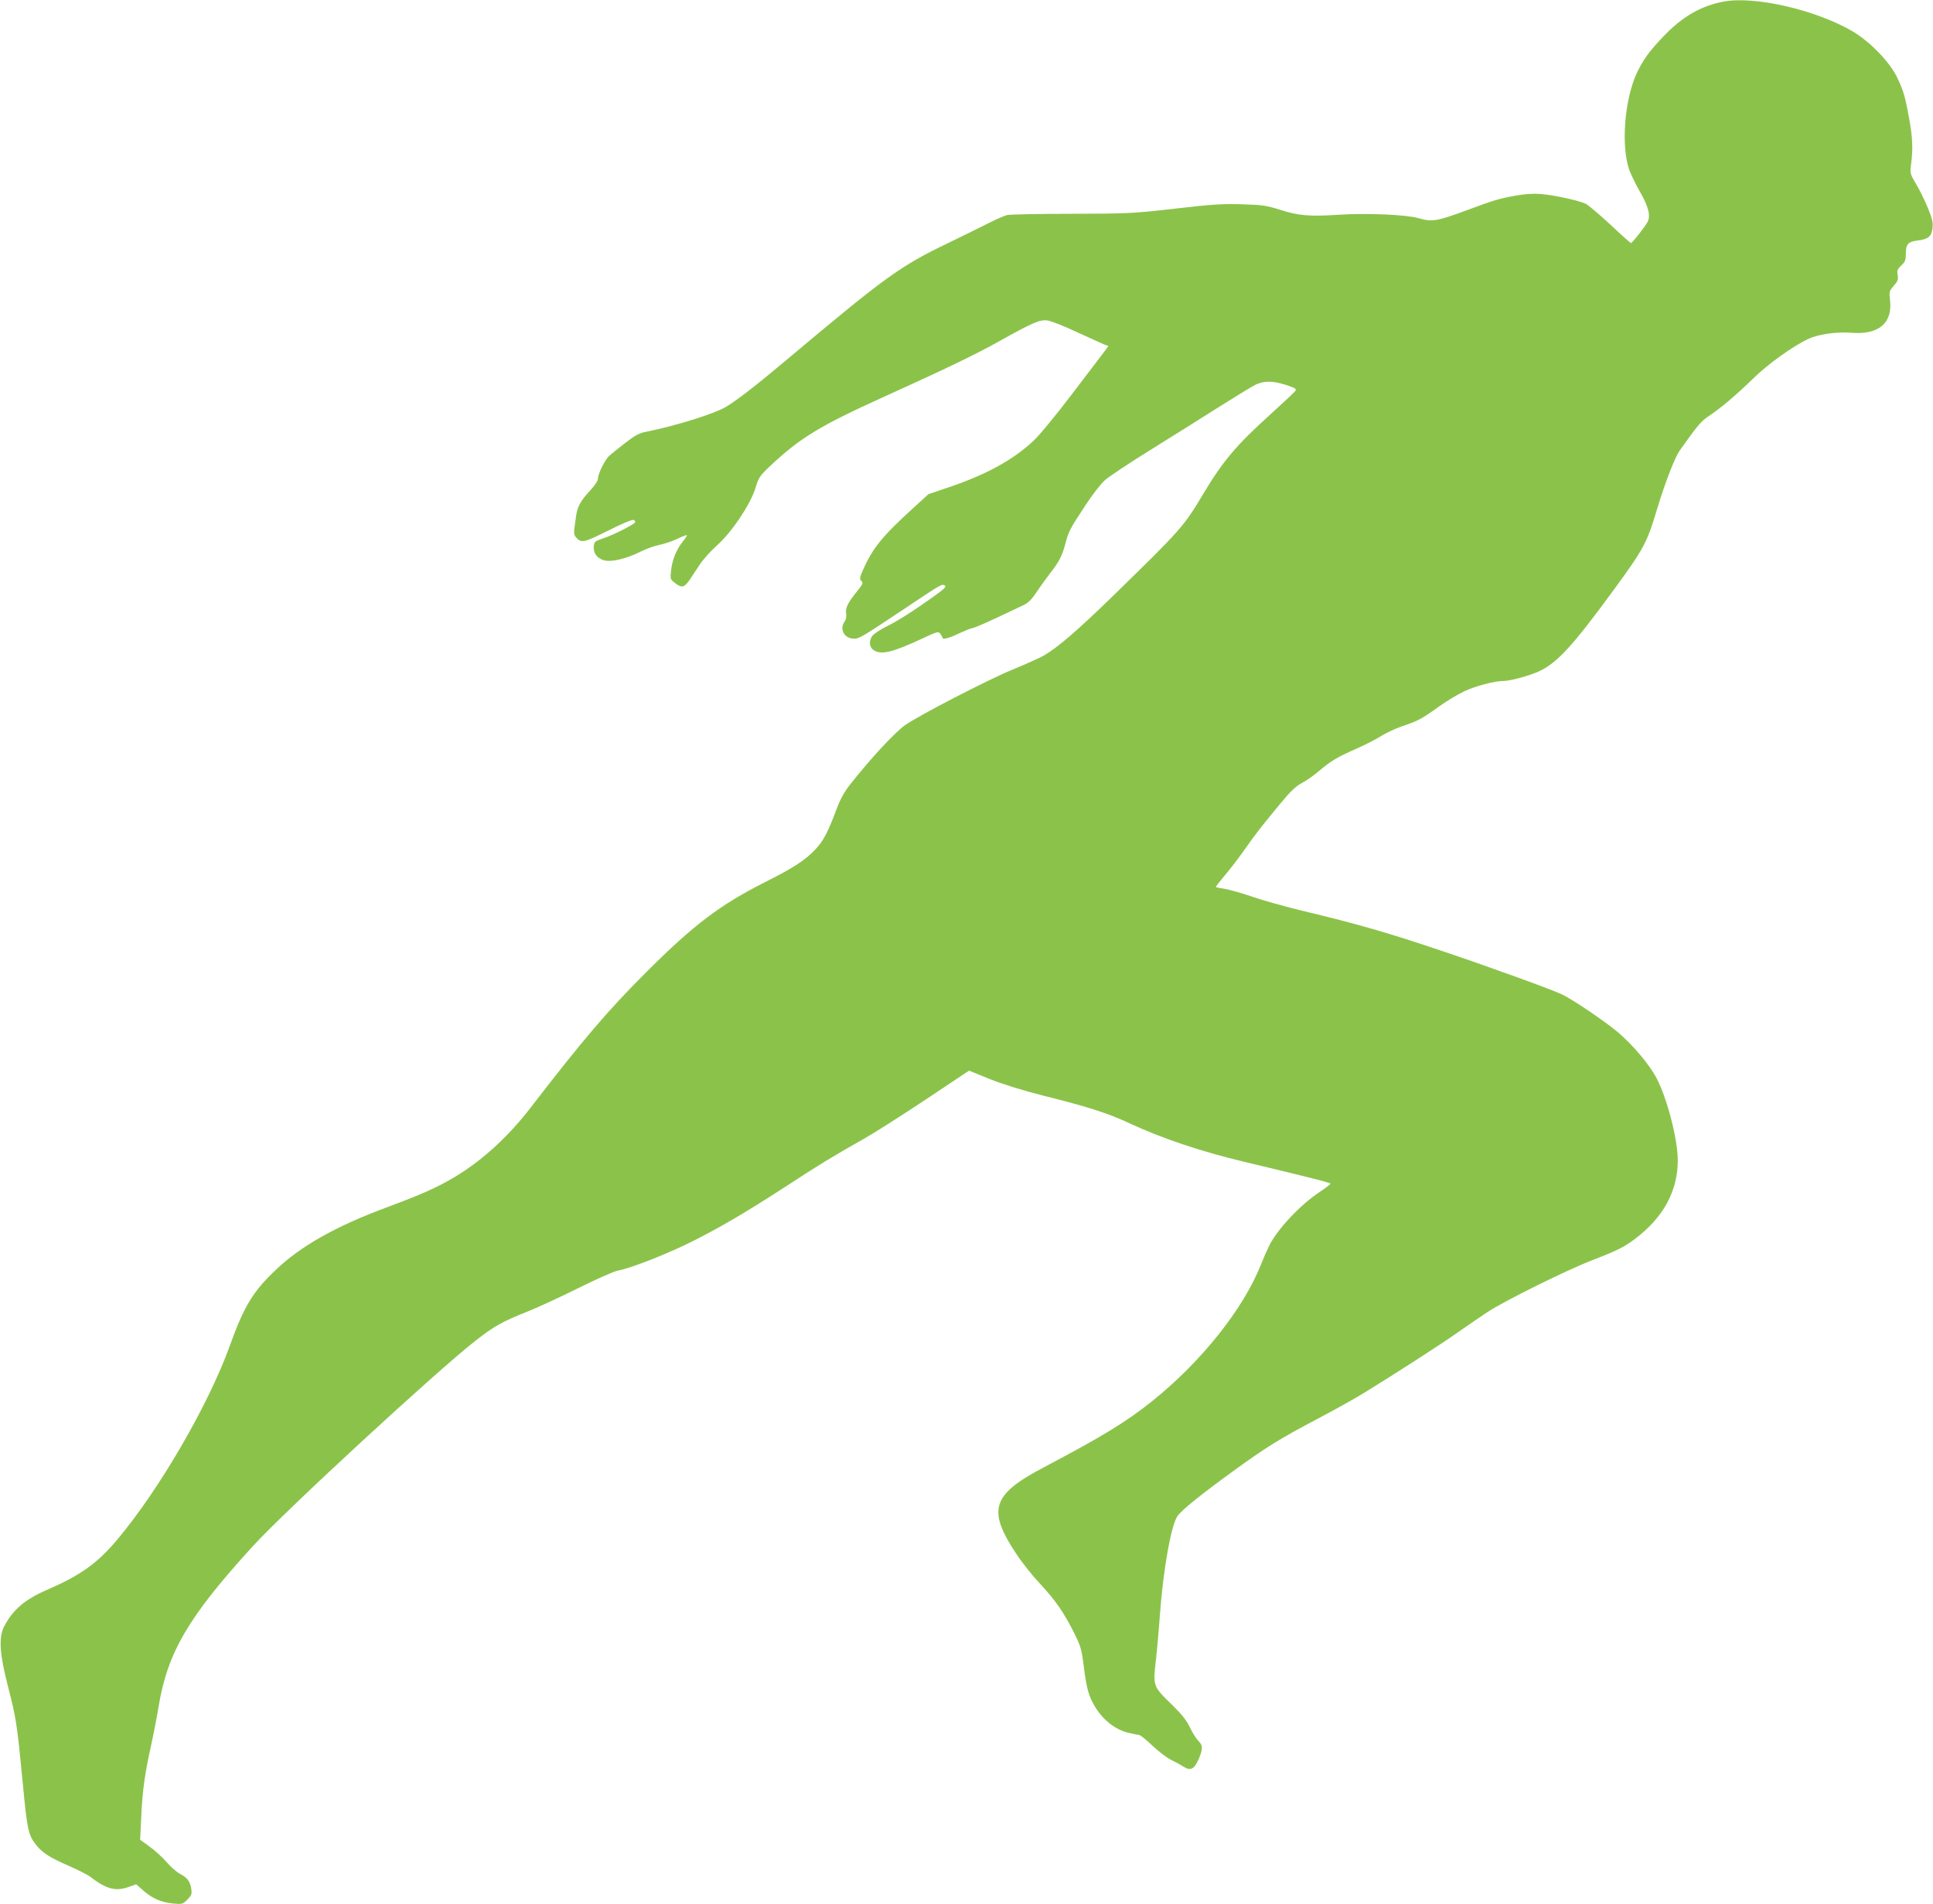
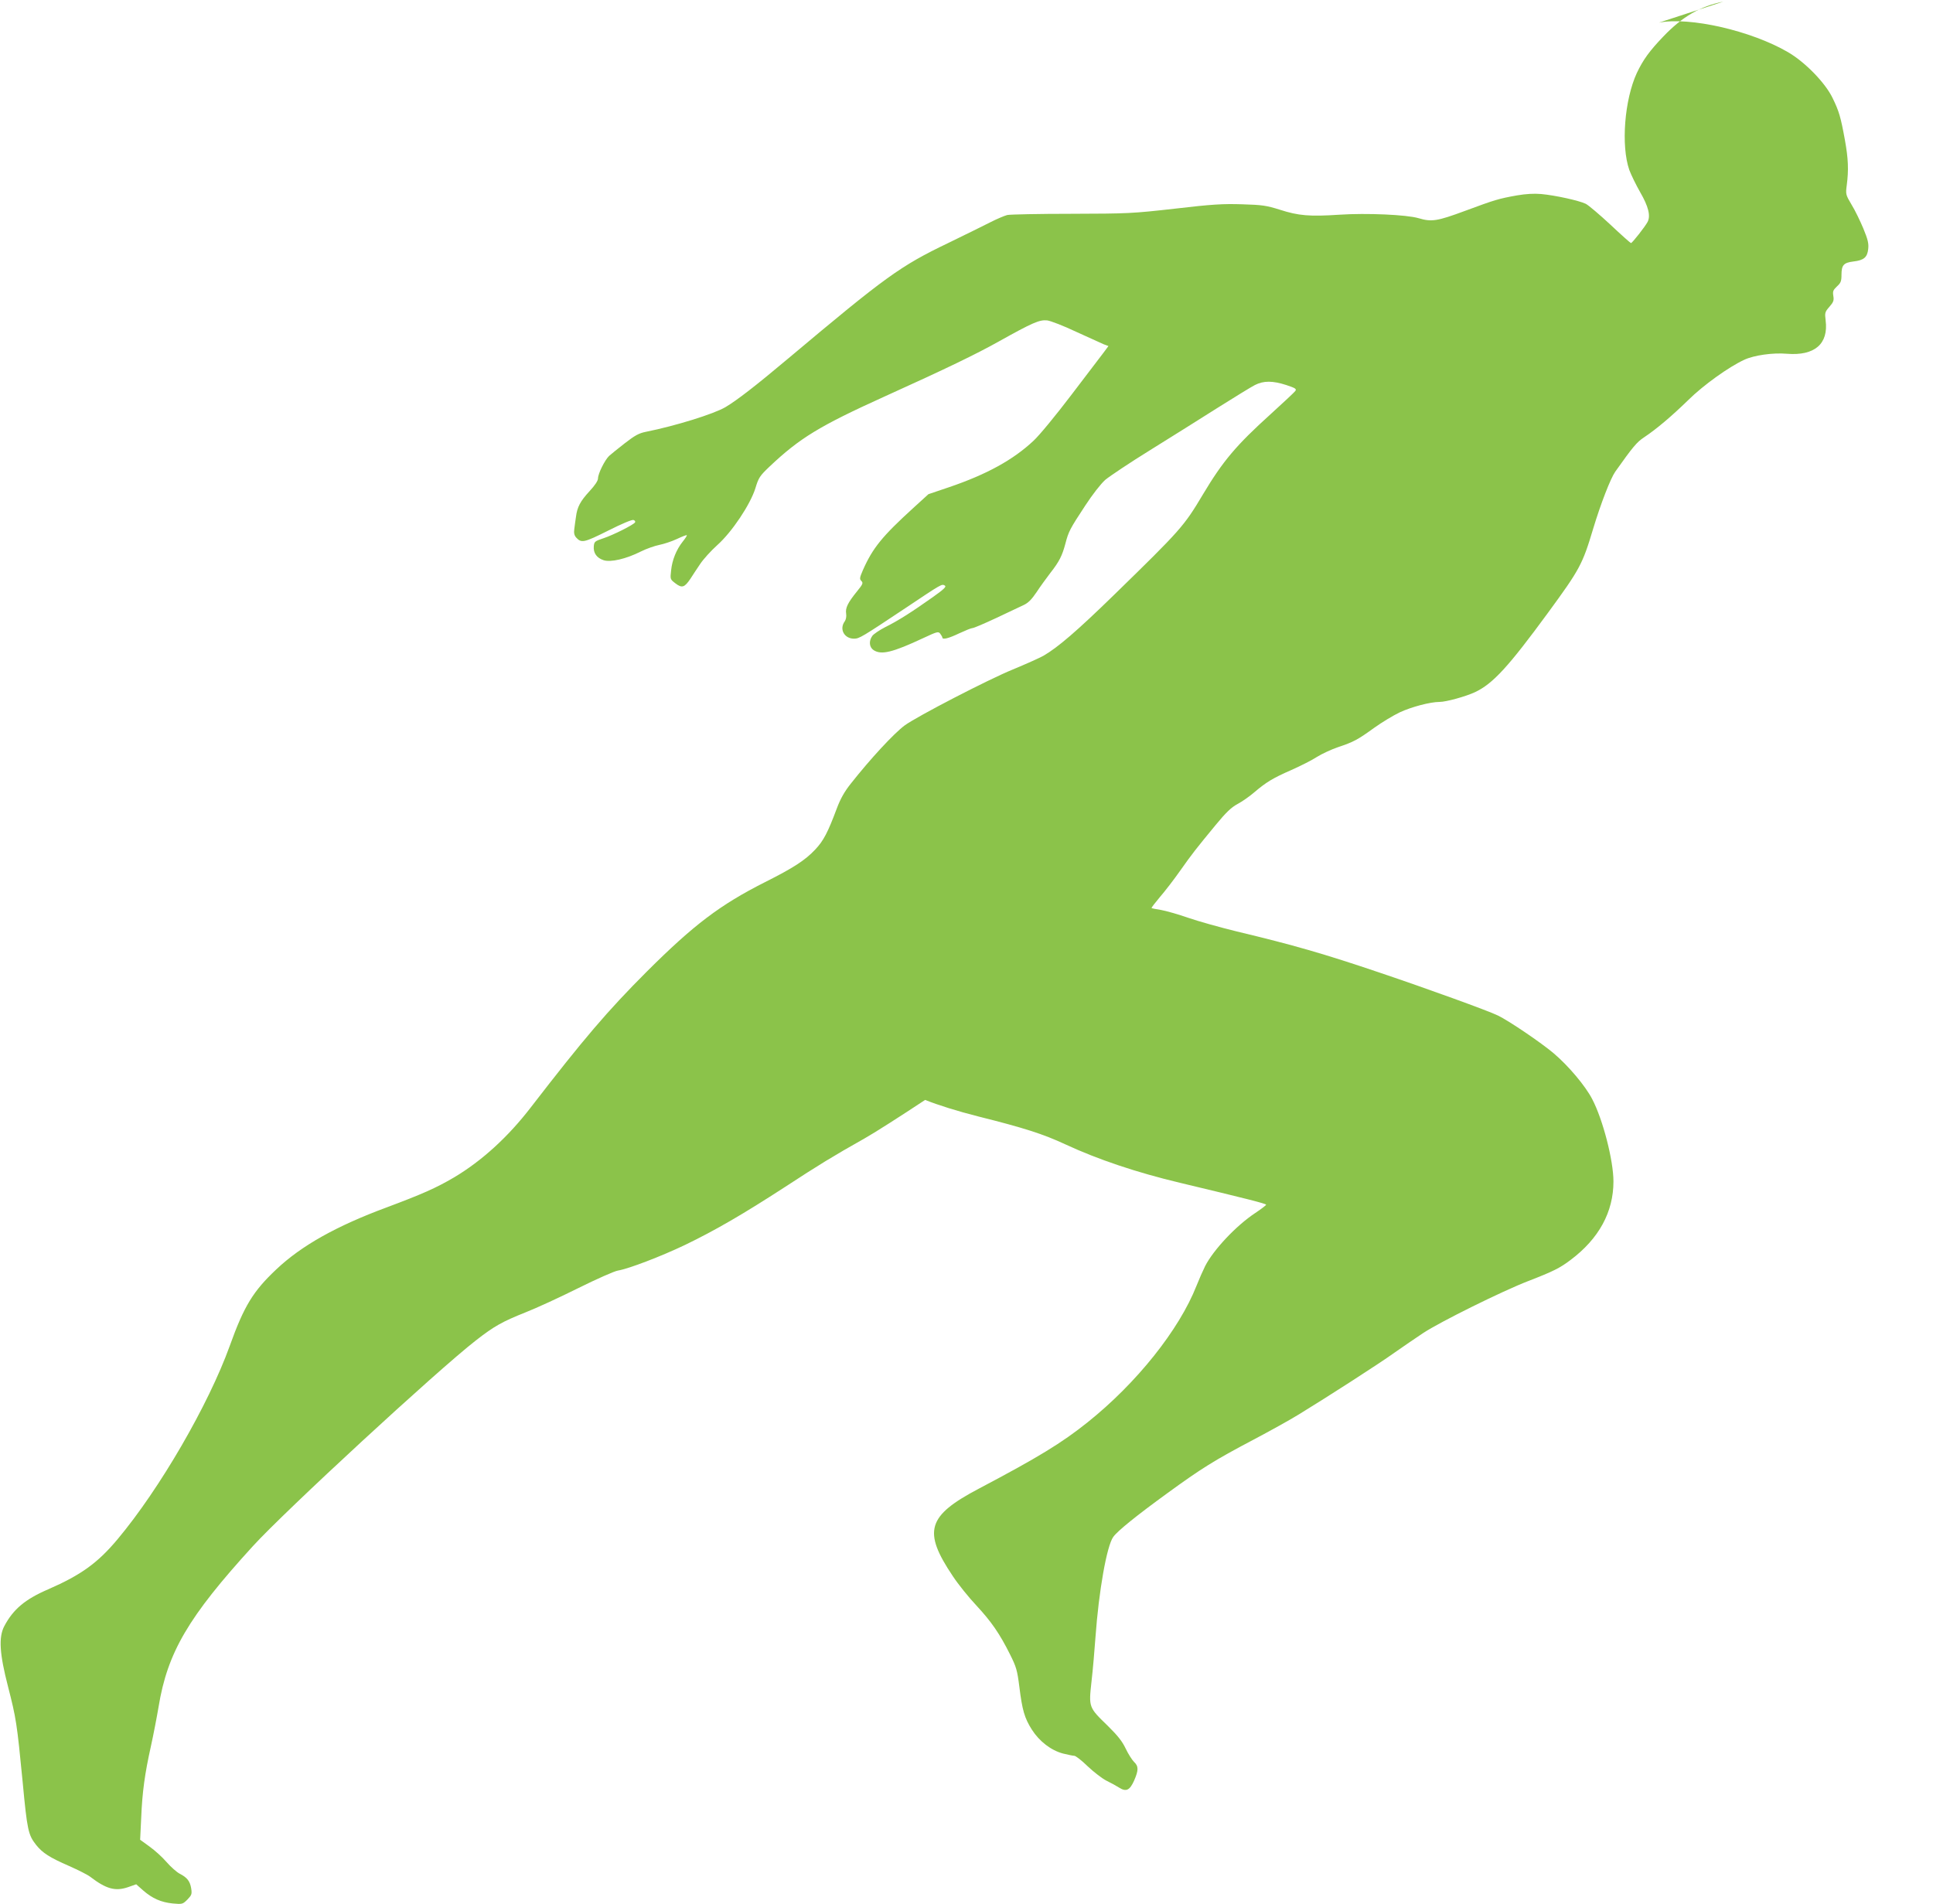
<svg xmlns="http://www.w3.org/2000/svg" version="1.0" width="1280pt" height="1261pt" viewBox="0 0 1280 1261" preserveAspectRatio="xMidYMid meet">
  <g transform="translate(0,1261) scale(0.1,-0.1)" fill="#8bc34a" stroke="none">
-     <path d="M11411 12599 c-150 -29 -272 -100 -396 -230 -93 -97 -134 -154 -176 -242 -82 -177 -106 -482 -50 -643 12 -32 44 -98 72 -147 55 -95 70 -157 49 -197 -17 -32 -102 -140 -110 -140 -3 0 -64 54 -135 121 -71 66 -145 129 -164 139 -43 21 -199 56 -296 65 -47 4 -100 1 -159 -9 -123 -22 -146 -29 -343 -102 -186 -69 -223 -75 -310 -49 -78 23 -343 35 -523 23 -198 -13 -271 -7 -395 33 -89 28 -116 32 -250 36 -126 4 -198 0 -445 -29 -283 -32 -311 -33 -685 -34 -214 0 -406 -4 -425 -8 -19 -5 -69 -26 -110 -47 -41 -21 -167 -83 -280 -138 -319 -153 -415 -223 -1059 -764 -220 -185 -342 -279 -418 -324 -77 -45 -331 -124 -526 -163 -46 -9 -73 -24 -140 -76 -45 -35 -92 -73 -104 -84 -28 -27 -73 -117 -73 -148 0 -16 -20 -46 -56 -85 -61 -66 -82 -105 -90 -170 -4 -23 -8 -59 -11 -80 -4 -27 0 -43 12 -57 35 -38 51 -35 211 45 91 46 160 75 169 71 9 -3 14 -10 10 -16 -10 -16 -145 -84 -209 -105 -57 -19 -61 -22 -64 -53 -4 -44 19 -77 64 -92 47 -16 150 8 247 57 38 19 93 38 123 44 30 6 82 23 116 39 34 16 64 28 66 25 2 -2 -10 -21 -27 -42 -42 -53 -70 -121 -77 -191 -7 -59 -6 -59 29 -86 43 -33 60 -27 99 31 13 21 42 64 64 97 21 32 72 88 113 125 98 87 219 269 253 377 21 70 29 82 93 143 201 190 330 269 765 466 407 184 605 280 755 364 222 124 268 144 319 139 23 -3 109 -36 191 -75 83 -38 165 -75 183 -83 l32 -12 -32 -43 c-18 -24 -114 -150 -214 -281 -101 -133 -211 -267 -250 -303 -134 -126 -310 -223 -560 -308 l-136 -46 -101 -92 c-205 -187 -268 -264 -333 -411 -22 -51 -23 -59 -10 -72 13 -13 10 -21 -30 -70 -60 -74 -77 -109 -71 -146 3 -19 -1 -39 -9 -51 -38 -51 -4 -115 61 -115 35 0 50 9 340 202 245 164 241 161 261 150 13 -7 -3 -23 -82 -79 -140 -99 -228 -155 -311 -196 -39 -20 -79 -47 -87 -59 -24 -34 -20 -75 9 -94 51 -33 124 -16 329 80 92 43 100 45 112 29 7 -10 14 -21 14 -25 0 -17 42 -6 111 27 41 19 80 35 88 35 9 0 79 30 156 66 77 36 159 75 182 86 31 14 54 37 87 86 24 37 66 94 91 127 59 75 79 115 100 195 21 80 29 96 131 251 49 75 103 144 133 171 29 24 163 114 299 198 136 84 337 211 448 281 110 69 220 137 244 149 57 29 117 29 207 0 63 -21 70 -26 60 -40 -7 -9 -79 -77 -162 -152 -228 -206 -317 -311 -449 -532 -127 -213 -145 -233 -591 -668 -241 -235 -370 -346 -465 -401 -25 -14 -116 -55 -203 -91 -162 -66 -637 -312 -717 -371 -72 -54 -225 -219 -356 -385 -43 -54 -69 -101 -93 -165 -59 -158 -88 -214 -143 -272 -66 -70 -142 -120 -333 -216 -297 -150 -471 -282 -781 -591 -262 -262 -420 -448 -768 -899 -152 -198 -326 -356 -509 -465 -121 -71 -212 -111 -447 -199 -332 -123 -564 -253 -730 -410 -154 -145 -214 -243 -309 -508 -140 -388 -463 -946 -742 -1279 -132 -158 -242 -237 -459 -332 -154 -66 -233 -133 -292 -245 -38 -73 -31 -183 25 -399 54 -211 59 -241 97 -632 30 -320 37 -351 89 -417 42 -53 90 -84 219 -140 61 -27 124 -59 139 -71 106 -81 166 -98 251 -69 l54 19 45 -40 c62 -54 119 -79 196 -87 64 -6 67 -5 98 26 28 29 31 36 25 74 -8 48 -27 72 -76 97 -19 10 -58 44 -86 76 -28 33 -79 79 -114 104 l-62 45 7 145 c7 172 24 293 64 473 16 72 39 191 51 262 59 361 197 596 624 1064 210 231 1221 1164 1477 1363 122 95 174 124 329 186 69 27 226 99 348 160 123 61 242 114 265 117 71 12 285 94 442 169 201 97 385 204 661 383 228 149 318 204 529 323 61 34 241 149 401 255 l291 194 135 -55 c88 -35 212 -74 354 -110 300 -75 428 -116 574 -184 215 -100 474 -187 760 -255 435 -104 570 -138 570 -145 0 -4 -33 -29 -72 -55 -127 -84 -277 -244 -332 -352 -14 -28 -40 -87 -57 -130 -115 -292 -397 -645 -721 -904 -171 -137 -327 -232 -719 -439 -344 -181 -374 -282 -173 -581 35 -53 105 -140 155 -193 100 -108 154 -186 223 -324 42 -84 48 -105 62 -215 19 -154 34 -207 83 -284 50 -78 127 -137 206 -158 33 -8 66 -15 75 -15 9 0 49 -31 89 -70 40 -38 96 -81 124 -95 29 -14 67 -35 84 -46 46 -29 70 -18 99 47 30 69 30 95 -1 124 -13 13 -38 52 -55 88 -23 48 -52 85 -119 151 -127 123 -126 122 -107 295 9 77 20 209 26 291 22 307 75 606 118 665 30 41 154 141 359 290 224 163 310 217 568 353 104 55 240 130 300 167 185 113 535 338 635 410 52 37 138 95 190 130 112 74 524 278 695 344 168 65 211 87 281 140 188 141 284 318 284 520 0 139 -70 411 -141 546 -45 87 -157 220 -255 303 -80 68 -296 215 -369 250 -60 30 -477 181 -780 283 -375 127 -574 184 -950 274 -110 27 -254 67 -320 90 -66 23 -147 46 -180 52 -33 5 -62 11 -64 13 -1 2 24 35 56 73 33 38 93 116 133 173 82 116 105 145 236 304 69 84 104 117 145 139 30 16 79 50 109 76 81 69 124 95 247 149 61 27 138 66 170 87 32 20 94 49 138 64 105 35 132 50 240 128 50 36 126 82 170 103 77 36 202 69 263 69 44 0 174 36 236 65 118 56 220 167 483 526 210 287 228 320 298 554 51 169 116 336 147 380 117 165 142 195 190 227 83 55 184 141 293 247 100 99 269 220 371 267 64 30 189 48 282 40 184 -15 277 65 257 221 -6 50 -5 56 25 90 27 31 31 42 26 72 -5 31 -1 39 24 63 25 23 30 34 30 76 0 65 14 81 78 89 70 8 93 27 99 83 4 36 -2 62 -32 135 -21 50 -55 121 -78 158 -39 66 -40 69 -32 130 13 100 10 175 -12 297 -28 154 -39 192 -82 280 -48 100 -182 238 -296 304 -244 142 -651 235 -854 195z" />
+     <path d="M11411 12599 c-150 -29 -272 -100 -396 -230 -93 -97 -134 -154 -176 -242 -82 -177 -106 -482 -50 -643 12 -32 44 -98 72 -147 55 -95 70 -157 49 -197 -17 -32 -102 -140 -110 -140 -3 0 -64 54 -135 121 -71 66 -145 129 -164 139 -43 21 -199 56 -296 65 -47 4 -100 1 -159 -9 -123 -22 -146 -29 -343 -102 -186 -69 -223 -75 -310 -49 -78 23 -343 35 -523 23 -198 -13 -271 -7 -395 33 -89 28 -116 32 -250 36 -126 4 -198 0 -445 -29 -283 -32 -311 -33 -685 -34 -214 0 -406 -4 -425 -8 -19 -5 -69 -26 -110 -47 -41 -21 -167 -83 -280 -138 -319 -153 -415 -223 -1059 -764 -220 -185 -342 -279 -418 -324 -77 -45 -331 -124 -526 -163 -46 -9 -73 -24 -140 -76 -45 -35 -92 -73 -104 -84 -28 -27 -73 -117 -73 -148 0 -16 -20 -46 -56 -85 -61 -66 -82 -105 -90 -170 -4 -23 -8 -59 -11 -80 -4 -27 0 -43 12 -57 35 -38 51 -35 211 45 91 46 160 75 169 71 9 -3 14 -10 10 -16 -10 -16 -145 -84 -209 -105 -57 -19 -61 -22 -64 -53 -4 -44 19 -77 64 -92 47 -16 150 8 247 57 38 19 93 38 123 44 30 6 82 23 116 39 34 16 64 28 66 25 2 -2 -10 -21 -27 -42 -42 -53 -70 -121 -77 -191 -7 -59 -6 -59 29 -86 43 -33 60 -27 99 31 13 21 42 64 64 97 21 32 72 88 113 125 98 87 219 269 253 377 21 70 29 82 93 143 201 190 330 269 765 466 407 184 605 280 755 364 222 124 268 144 319 139 23 -3 109 -36 191 -75 83 -38 165 -75 183 -83 l32 -12 -32 -43 c-18 -24 -114 -150 -214 -281 -101 -133 -211 -267 -250 -303 -134 -126 -310 -223 -560 -308 l-136 -46 -101 -92 c-205 -187 -268 -264 -333 -411 -22 -51 -23 -59 -10 -72 13 -13 10 -21 -30 -70 -60 -74 -77 -109 -71 -146 3 -19 -1 -39 -9 -51 -38 -51 -4 -115 61 -115 35 0 50 9 340 202 245 164 241 161 261 150 13 -7 -3 -23 -82 -79 -140 -99 -228 -155 -311 -196 -39 -20 -79 -47 -87 -59 -24 -34 -20 -75 9 -94 51 -33 124 -16 329 80 92 43 100 45 112 29 7 -10 14 -21 14 -25 0 -17 42 -6 111 27 41 19 80 35 88 35 9 0 79 30 156 66 77 36 159 75 182 86 31 14 54 37 87 86 24 37 66 94 91 127 59 75 79 115 100 195 21 80 29 96 131 251 49 75 103 144 133 171 29 24 163 114 299 198 136 84 337 211 448 281 110 69 220 137 244 149 57 29 117 29 207 0 63 -21 70 -26 60 -40 -7 -9 -79 -77 -162 -152 -228 -206 -317 -311 -449 -532 -127 -213 -145 -233 -591 -668 -241 -235 -370 -346 -465 -401 -25 -14 -116 -55 -203 -91 -162 -66 -637 -312 -717 -371 -72 -54 -225 -219 -356 -385 -43 -54 -69 -101 -93 -165 -59 -158 -88 -214 -143 -272 -66 -70 -142 -120 -333 -216 -297 -150 -471 -282 -781 -591 -262 -262 -420 -448 -768 -899 -152 -198 -326 -356 -509 -465 -121 -71 -212 -111 -447 -199 -332 -123 -564 -253 -730 -410 -154 -145 -214 -243 -309 -508 -140 -388 -463 -946 -742 -1279 -132 -158 -242 -237 -459 -332 -154 -66 -233 -133 -292 -245 -38 -73 -31 -183 25 -399 54 -211 59 -241 97 -632 30 -320 37 -351 89 -417 42 -53 90 -84 219 -140 61 -27 124 -59 139 -71 106 -81 166 -98 251 -69 l54 19 45 -40 c62 -54 119 -79 196 -87 64 -6 67 -5 98 26 28 29 31 36 25 74 -8 48 -27 72 -76 97 -19 10 -58 44 -86 76 -28 33 -79 79 -114 104 l-62 45 7 145 c7 172 24 293 64 473 16 72 39 191 51 262 59 361 197 596 624 1064 210 231 1221 1164 1477 1363 122 95 174 124 329 186 69 27 226 99 348 160 123 61 242 114 265 117 71 12 285 94 442 169 201 97 385 204 661 383 228 149 318 204 529 323 61 34 241 149 401 255 c88 -35 212 -74 354 -110 300 -75 428 -116 574 -184 215 -100 474 -187 760 -255 435 -104 570 -138 570 -145 0 -4 -33 -29 -72 -55 -127 -84 -277 -244 -332 -352 -14 -28 -40 -87 -57 -130 -115 -292 -397 -645 -721 -904 -171 -137 -327 -232 -719 -439 -344 -181 -374 -282 -173 -581 35 -53 105 -140 155 -193 100 -108 154 -186 223 -324 42 -84 48 -105 62 -215 19 -154 34 -207 83 -284 50 -78 127 -137 206 -158 33 -8 66 -15 75 -15 9 0 49 -31 89 -70 40 -38 96 -81 124 -95 29 -14 67 -35 84 -46 46 -29 70 -18 99 47 30 69 30 95 -1 124 -13 13 -38 52 -55 88 -23 48 -52 85 -119 151 -127 123 -126 122 -107 295 9 77 20 209 26 291 22 307 75 606 118 665 30 41 154 141 359 290 224 163 310 217 568 353 104 55 240 130 300 167 185 113 535 338 635 410 52 37 138 95 190 130 112 74 524 278 695 344 168 65 211 87 281 140 188 141 284 318 284 520 0 139 -70 411 -141 546 -45 87 -157 220 -255 303 -80 68 -296 215 -369 250 -60 30 -477 181 -780 283 -375 127 -574 184 -950 274 -110 27 -254 67 -320 90 -66 23 -147 46 -180 52 -33 5 -62 11 -64 13 -1 2 24 35 56 73 33 38 93 116 133 173 82 116 105 145 236 304 69 84 104 117 145 139 30 16 79 50 109 76 81 69 124 95 247 149 61 27 138 66 170 87 32 20 94 49 138 64 105 35 132 50 240 128 50 36 126 82 170 103 77 36 202 69 263 69 44 0 174 36 236 65 118 56 220 167 483 526 210 287 228 320 298 554 51 169 116 336 147 380 117 165 142 195 190 227 83 55 184 141 293 247 100 99 269 220 371 267 64 30 189 48 282 40 184 -15 277 65 257 221 -6 50 -5 56 25 90 27 31 31 42 26 72 -5 31 -1 39 24 63 25 23 30 34 30 76 0 65 14 81 78 89 70 8 93 27 99 83 4 36 -2 62 -32 135 -21 50 -55 121 -78 158 -39 66 -40 69 -32 130 13 100 10 175 -12 297 -28 154 -39 192 -82 280 -48 100 -182 238 -296 304 -244 142 -651 235 -854 195z" />
  </g>
</svg>